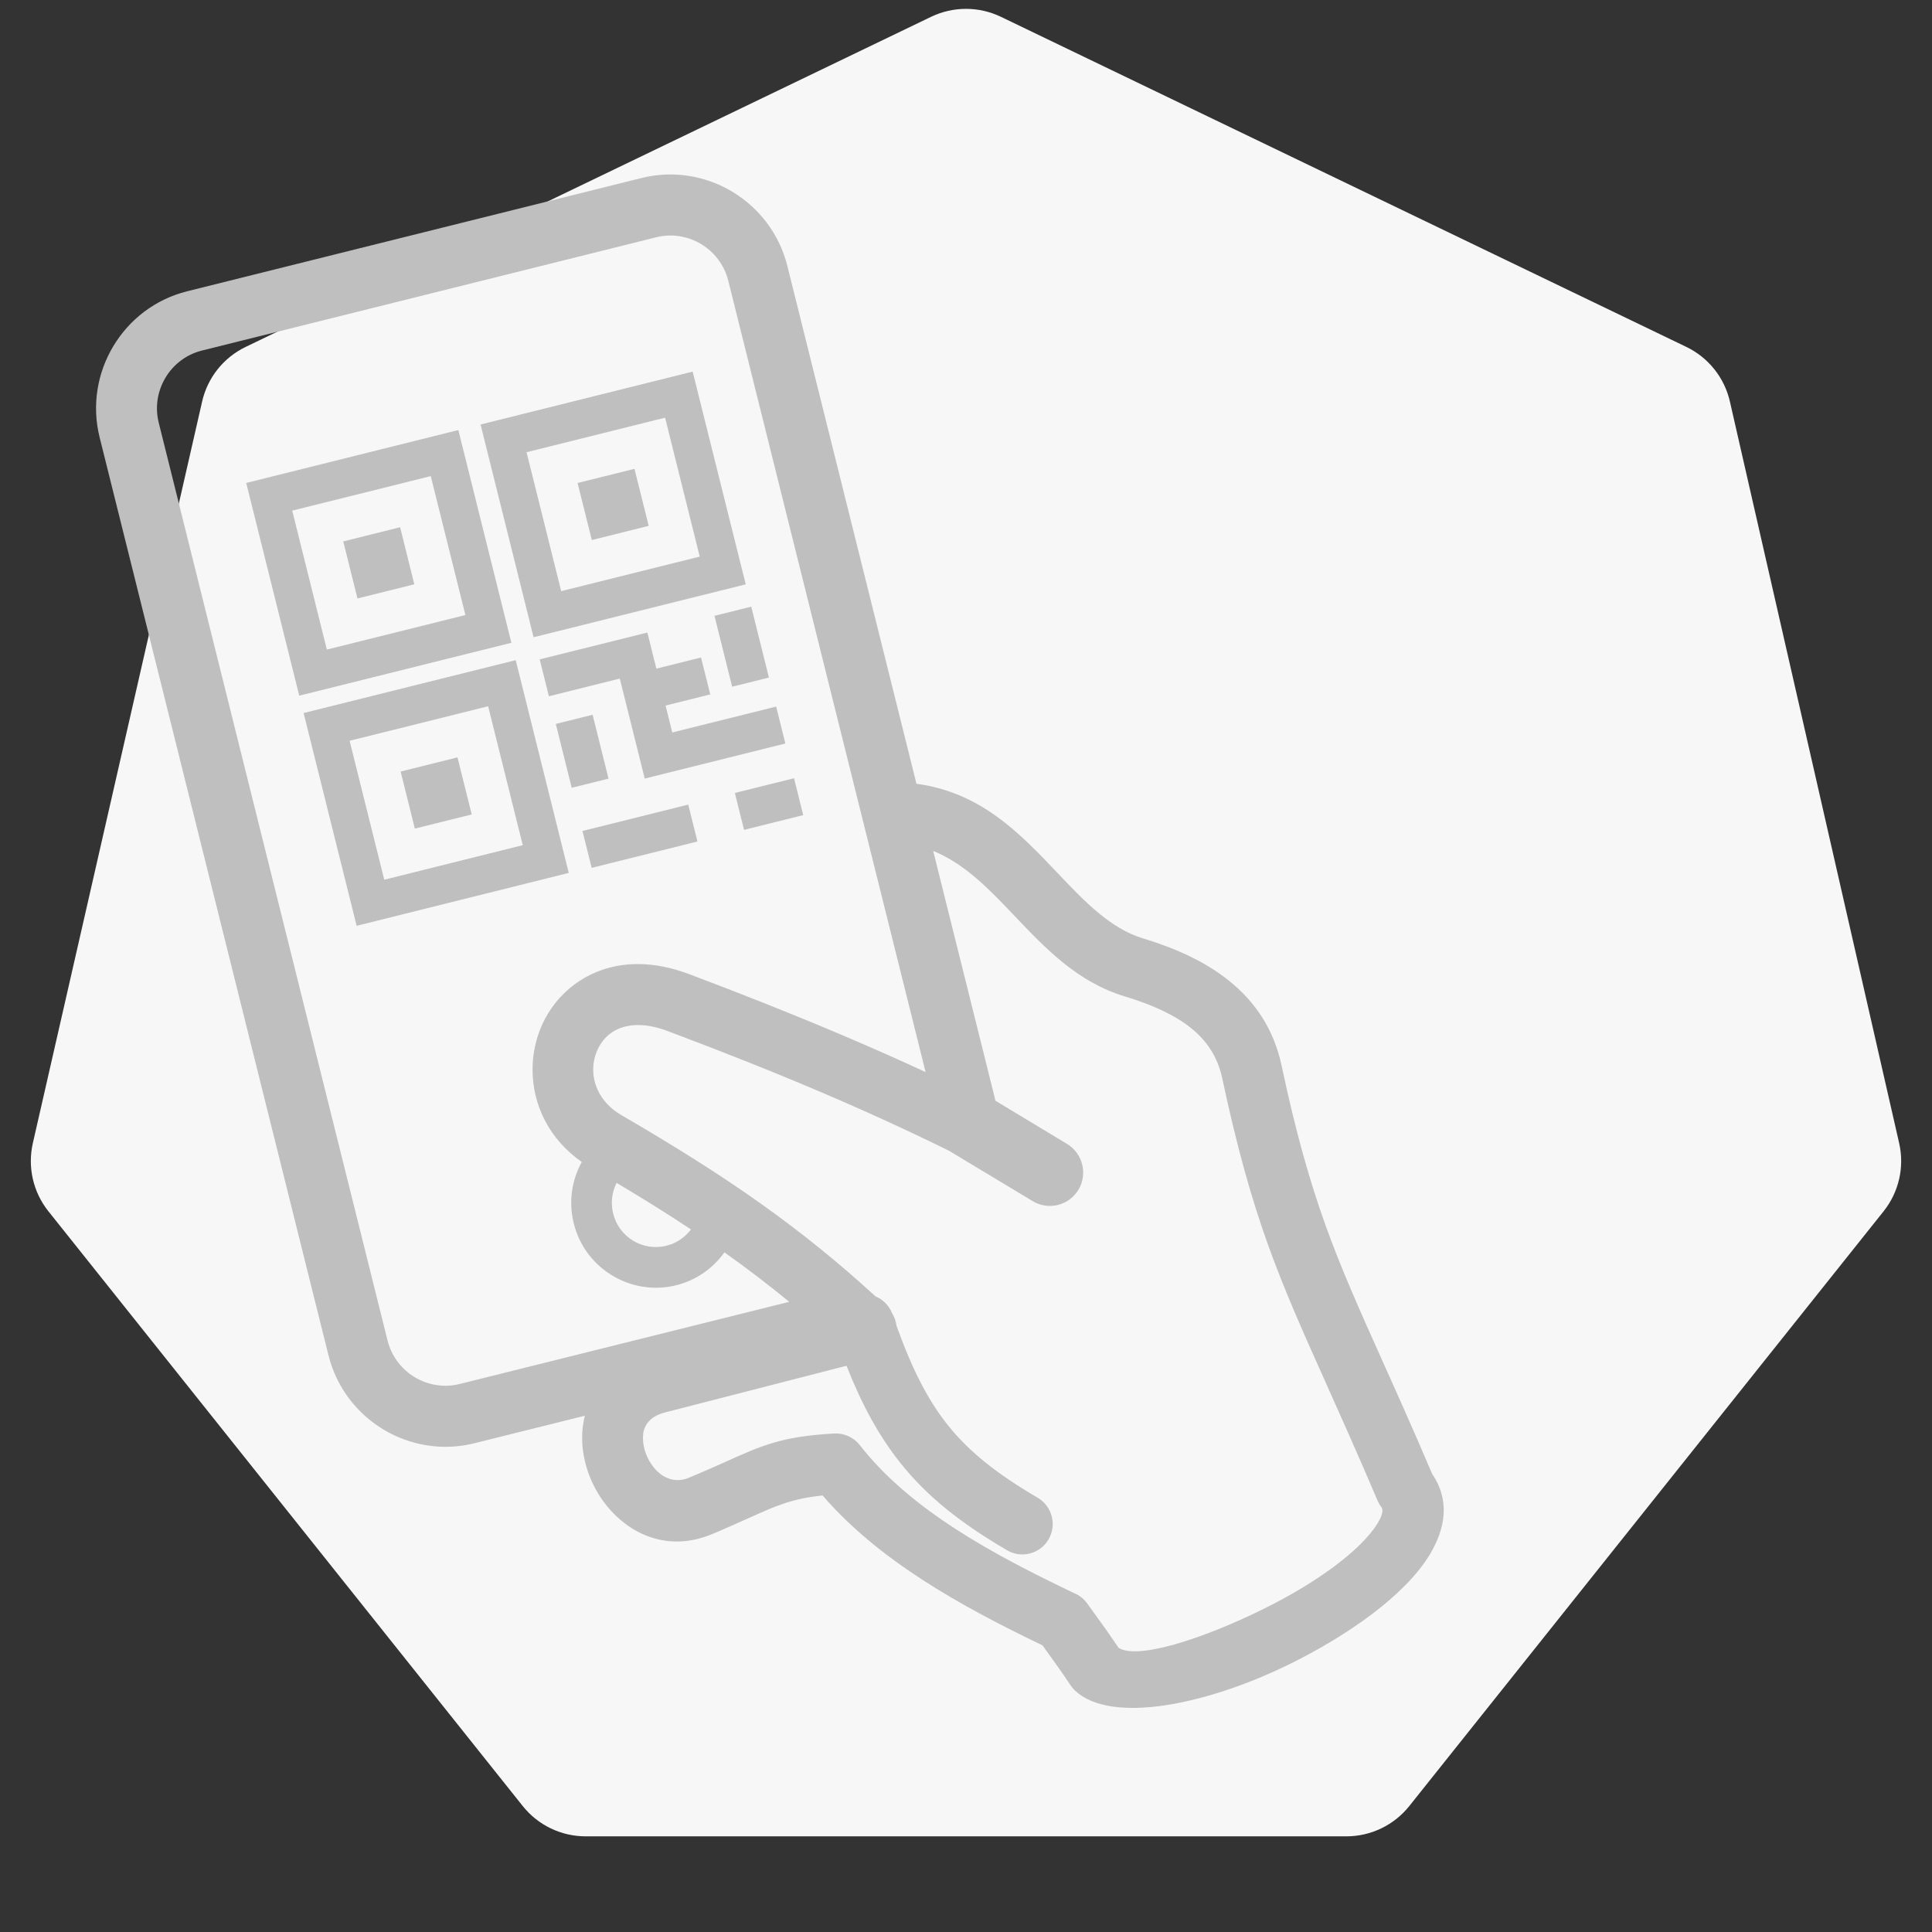
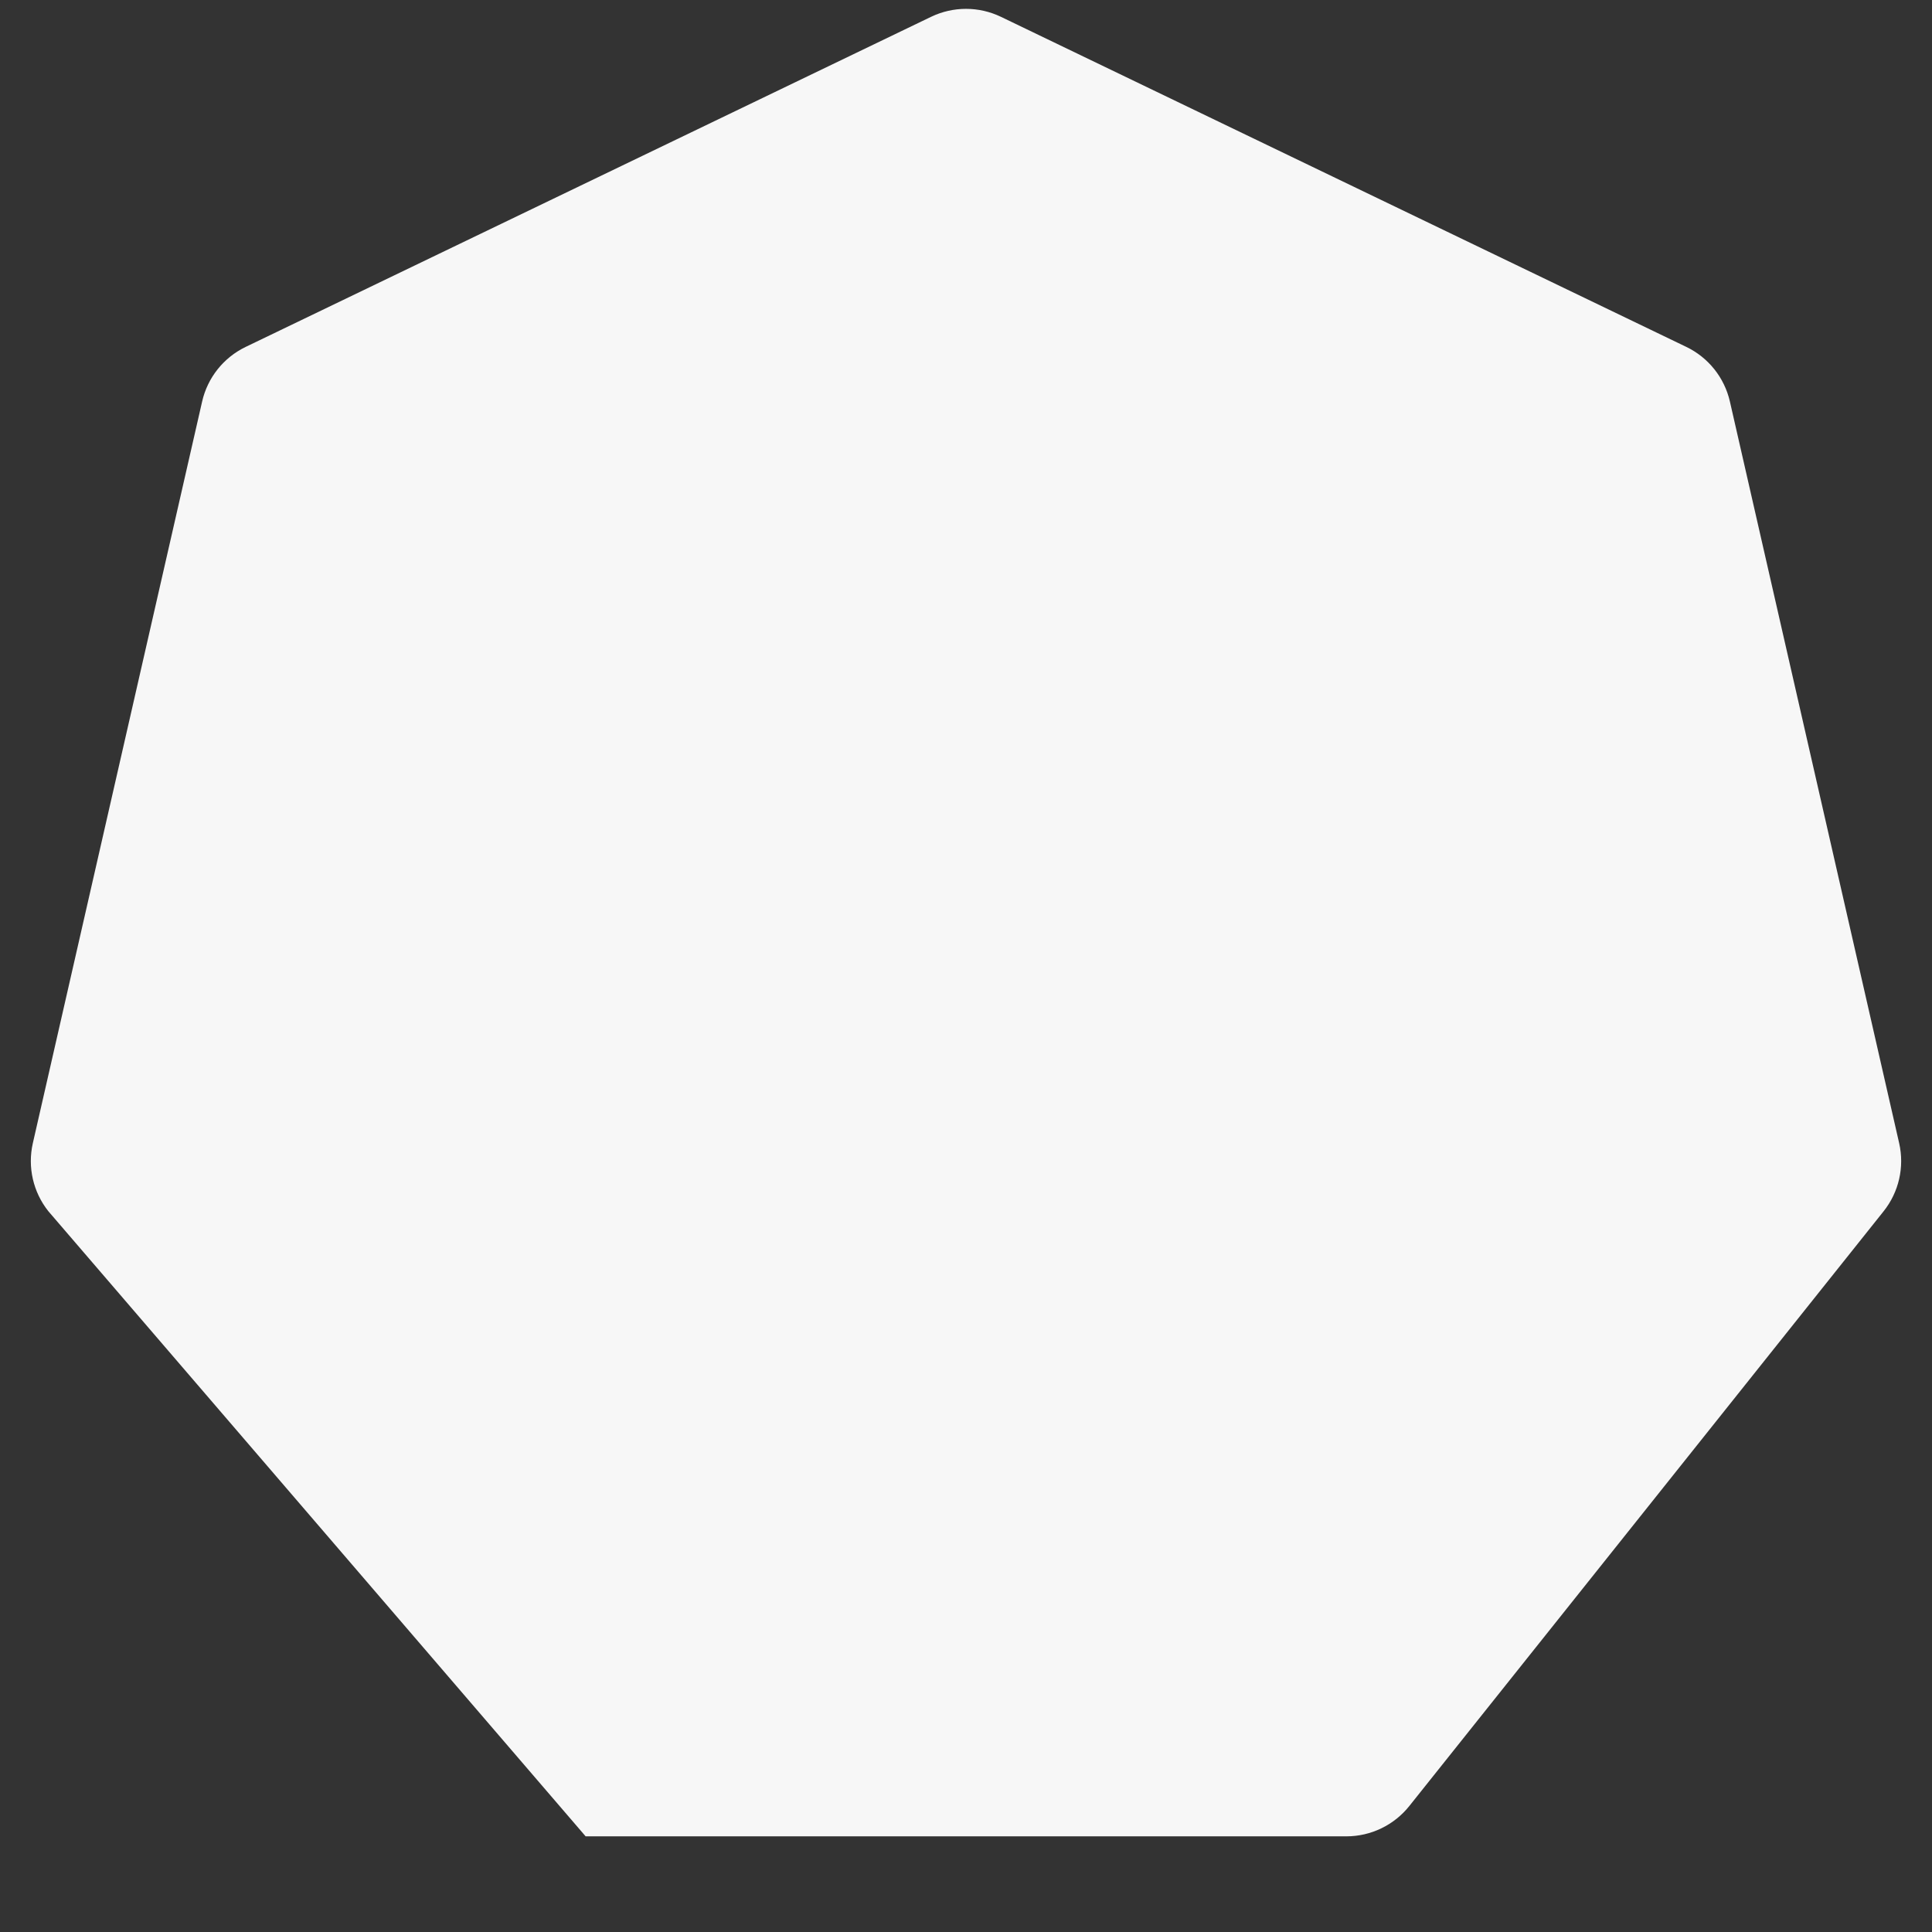
<svg xmlns="http://www.w3.org/2000/svg" width="72" height="72" viewBox="0 0 72 72" fill="none">
  <rect x="0" y="0" width="72" height="72" fill="#333333" stroke="none" />
-   <path fill-rule="evenodd" clip-rule="evenodd" d="M37.302 0.627L62.844 12.928C63.667 13.324 64.264 14.073 64.468 14.963L70.776 42.602C70.979 43.492 70.766 44.426 70.197 45.14L52.521 67.305C51.951 68.019 51.088 68.435 50.175 68.435H21.825C20.912 68.435 20.049 68.019 19.48 67.305L1.803 45.14C1.234 44.426 1.021 43.492 1.224 42.602L7.533 14.963C7.736 14.073 8.333 13.324 9.156 12.928L34.698 0.627C35.521 0.231 36.479 0.231 37.302 0.627Z" fill="#F7F7F7" />
-   <path d="M6.974 10.855L23.907 6.634C25.102 6.336 26.312 6.555 27.297 7.148C28.281 7.742 29.043 8.71 29.342 9.91L34.154 29.208C36.559 29.532 38.005 31.052 39.431 32.553C40.409 33.584 41.378 34.601 42.583 34.967C43.798 35.335 44.909 35.829 45.809 36.555C46.774 37.334 47.47 38.35 47.761 39.71C48.827 44.714 49.805 46.894 51.501 50.676C52.048 51.893 52.668 53.274 53.37 54.923C54.018 55.873 53.905 56.915 53.268 57.959C52.81 58.709 52.044 59.466 51.109 60.169C50.218 60.839 49.17 61.468 48.094 62C44.972 63.541 41.397 64.269 40.057 62.998C39.989 62.932 39.932 62.862 39.884 62.787C39.752 62.587 39.583 62.342 39.386 62.063L38.85 61.317C37.36 60.601 35.822 59.812 34.378 58.875C32.989 57.975 31.703 56.946 30.656 55.732C29.512 55.852 28.946 56.106 27.947 56.554C27.514 56.749 27.016 56.973 26.531 57.175C25.028 57.798 23.678 57.287 22.775 56.307C22.398 55.897 22.104 55.398 21.919 54.87C21.73 54.326 21.653 53.748 21.715 53.195L21.733 53.081C21.748 52.973 21.769 52.865 21.794 52.76L17.678 53.786C16.481 54.085 15.272 53.865 14.287 53.272C13.303 52.679 12.541 51.709 12.242 50.51L3.713 16.3C3.414 15.1 3.631 13.888 4.222 12.902C4.813 11.915 5.777 11.154 6.974 10.855ZM37.099 41.022L39.76 42.627C40.35 42.98 40.543 43.745 40.193 44.335C39.841 44.925 39.077 45.118 38.489 44.765L35.373 42.889C33.827 42.124 32.208 41.387 30.531 40.673C28.734 39.909 26.84 39.159 24.87 38.42C23.924 38.065 23.203 38.172 22.743 38.518C22.541 38.671 22.379 38.879 22.27 39.114C22.157 39.361 22.101 39.633 22.108 39.906C22.123 40.515 22.453 41.149 23.164 41.562C25.059 42.665 26.739 43.709 28.34 44.846C29.8 45.883 31.195 47 32.63 48.313C32.9 48.426 33.123 48.642 33.241 48.931C33.302 49.031 33.351 49.139 33.381 49.26C33.393 49.307 33.402 49.356 33.409 49.404C33.98 50.993 34.565 52.16 35.319 53.105C36.132 54.126 37.184 54.944 38.67 55.816C39.209 56.13 39.392 56.825 39.078 57.367C38.764 57.907 38.072 58.09 37.532 57.775C35.806 56.763 34.56 55.783 33.552 54.516C32.751 53.511 32.123 52.357 31.547 50.898L24.766 52.642C24.277 52.768 24.035 53.061 23.975 53.387L23.97 53.448C23.946 53.669 23.978 53.904 24.055 54.126C24.138 54.365 24.27 54.591 24.439 54.773C24.74 55.099 25.184 55.273 25.67 55.072C26.286 54.816 26.681 54.638 27.02 54.486C28.428 53.853 29.134 53.535 31.085 53.422C31.444 53.403 31.806 53.553 32.044 53.857C32.988 55.069 34.233 56.087 35.603 56.975C36.986 57.873 38.521 58.651 40.012 59.363C40.206 59.44 40.382 59.57 40.514 59.752L41.232 60.75L41.689 61.412C42.397 61.854 44.797 61.092 47.091 59.959C48.067 59.478 48.993 58.924 49.753 58.354C50.467 57.817 51.031 57.271 51.336 56.773C51.496 56.511 51.562 56.301 51.49 56.181C51.428 56.103 51.376 56.016 51.337 55.92C50.602 54.196 49.983 52.815 49.44 51.601C47.68 47.678 46.666 45.416 45.55 40.188C45.379 39.382 44.966 38.78 44.393 38.318C43.754 37.803 42.895 37.43 41.928 37.137C40.153 36.599 38.979 35.364 37.793 34.116C36.883 33.158 35.961 32.19 34.778 31.713L37.099 41.022ZM22.085 26.637L22.678 29.017L21.306 29.359L20.713 26.979L22.085 26.637ZM27.997 22.608L28.655 25.25L27.285 25.592L26.626 22.95L27.997 22.608ZM27.386 29.552L29.591 29.003L29.934 30.377L27.729 30.927L27.386 29.552ZM21.707 30.968L25.649 29.985L25.992 31.36L22.05 32.343L21.707 30.968ZM20.113 24.573L24.126 23.573L24.461 24.918L26.126 24.503L26.469 25.878L24.804 26.294L25.054 27.297L28.925 26.332L29.268 27.708L24.027 29.015L23.098 25.289L20.456 25.948L20.113 24.573ZM14.93 28.753L17.049 28.225L17.58 30.352L15.46 30.88L14.93 28.753ZM12 26.402L19.219 24.602L21.196 32.531L13.291 34.502L11.314 26.573L12 26.402ZM18.191 26.32L13.029 27.607L14.32 32.785L19.482 31.497L18.191 26.32ZM21.525 18L23.645 17.472L24.175 19.597L22.055 20.126L21.525 18ZM18.595 15.649L25.814 13.849L27.791 21.777L19.885 23.748L17.909 15.82L18.595 15.649ZM24.786 15.566L19.623 16.853L20.914 22.03L26.077 20.743L24.786 15.566ZM12.792 20.177L14.911 19.649L15.441 21.775L13.322 22.303L12.792 20.177ZM9.862 17.827L17.081 16.027L19.058 23.955L11.152 25.926L9.176 17.998L9.862 17.827ZM16.053 17.743L10.89 19.03L12.181 24.208L17.344 22.921L16.053 17.743ZM34.494 39.953L32.15 30.552L27.14 10.459C26.993 9.869 26.615 9.39 26.13 9.097C25.643 8.804 25.046 8.695 24.457 8.842L7.525 13.064C6.936 13.211 6.458 13.587 6.167 14.075C5.875 14.561 5.768 15.161 5.915 15.751L14.444 49.961C14.592 50.552 14.968 51.029 15.454 51.323C15.94 51.615 16.539 51.725 17.127 51.578L29.412 48.515C28.627 47.87 27.838 47.269 27.028 46.694L26.997 46.671C26.576 47.262 25.954 47.709 25.202 47.897C24.361 48.107 23.512 47.953 22.821 47.537C22.126 47.121 21.593 46.44 21.383 45.593C21.181 44.787 21.309 43.976 21.681 43.303C20.454 42.446 19.879 41.194 19.848 39.966C19.831 39.337 19.96 38.716 20.215 38.161C20.476 37.598 20.872 37.092 21.387 36.703C22.418 35.926 23.895 35.633 25.666 36.297C27.64 37.039 29.559 37.8 31.408 38.585C32.468 39.036 33.498 39.491 34.494 39.953ZM25.75 45.817C24.871 45.233 23.955 44.664 22.98 44.083C22.806 44.425 22.751 44.827 22.851 45.227C22.96 45.667 23.237 46.022 23.595 46.239C23.953 46.455 24.395 46.534 24.835 46.425C25.216 46.33 25.532 46.108 25.75 45.817Z" fill="#BFBFBF" />
+   <path fill-rule="evenodd" clip-rule="evenodd" d="M37.302 0.627L62.844 12.928C63.667 13.324 64.264 14.073 64.468 14.963L70.776 42.602C70.979 43.492 70.766 44.426 70.197 45.14L52.521 67.305C51.951 68.019 51.088 68.435 50.175 68.435H21.825L1.803 45.14C1.234 44.426 1.021 43.492 1.224 42.602L7.533 14.963C7.736 14.073 8.333 13.324 9.156 12.928L34.698 0.627C35.521 0.231 36.479 0.231 37.302 0.627Z" fill="#F7F7F7" />
</svg>